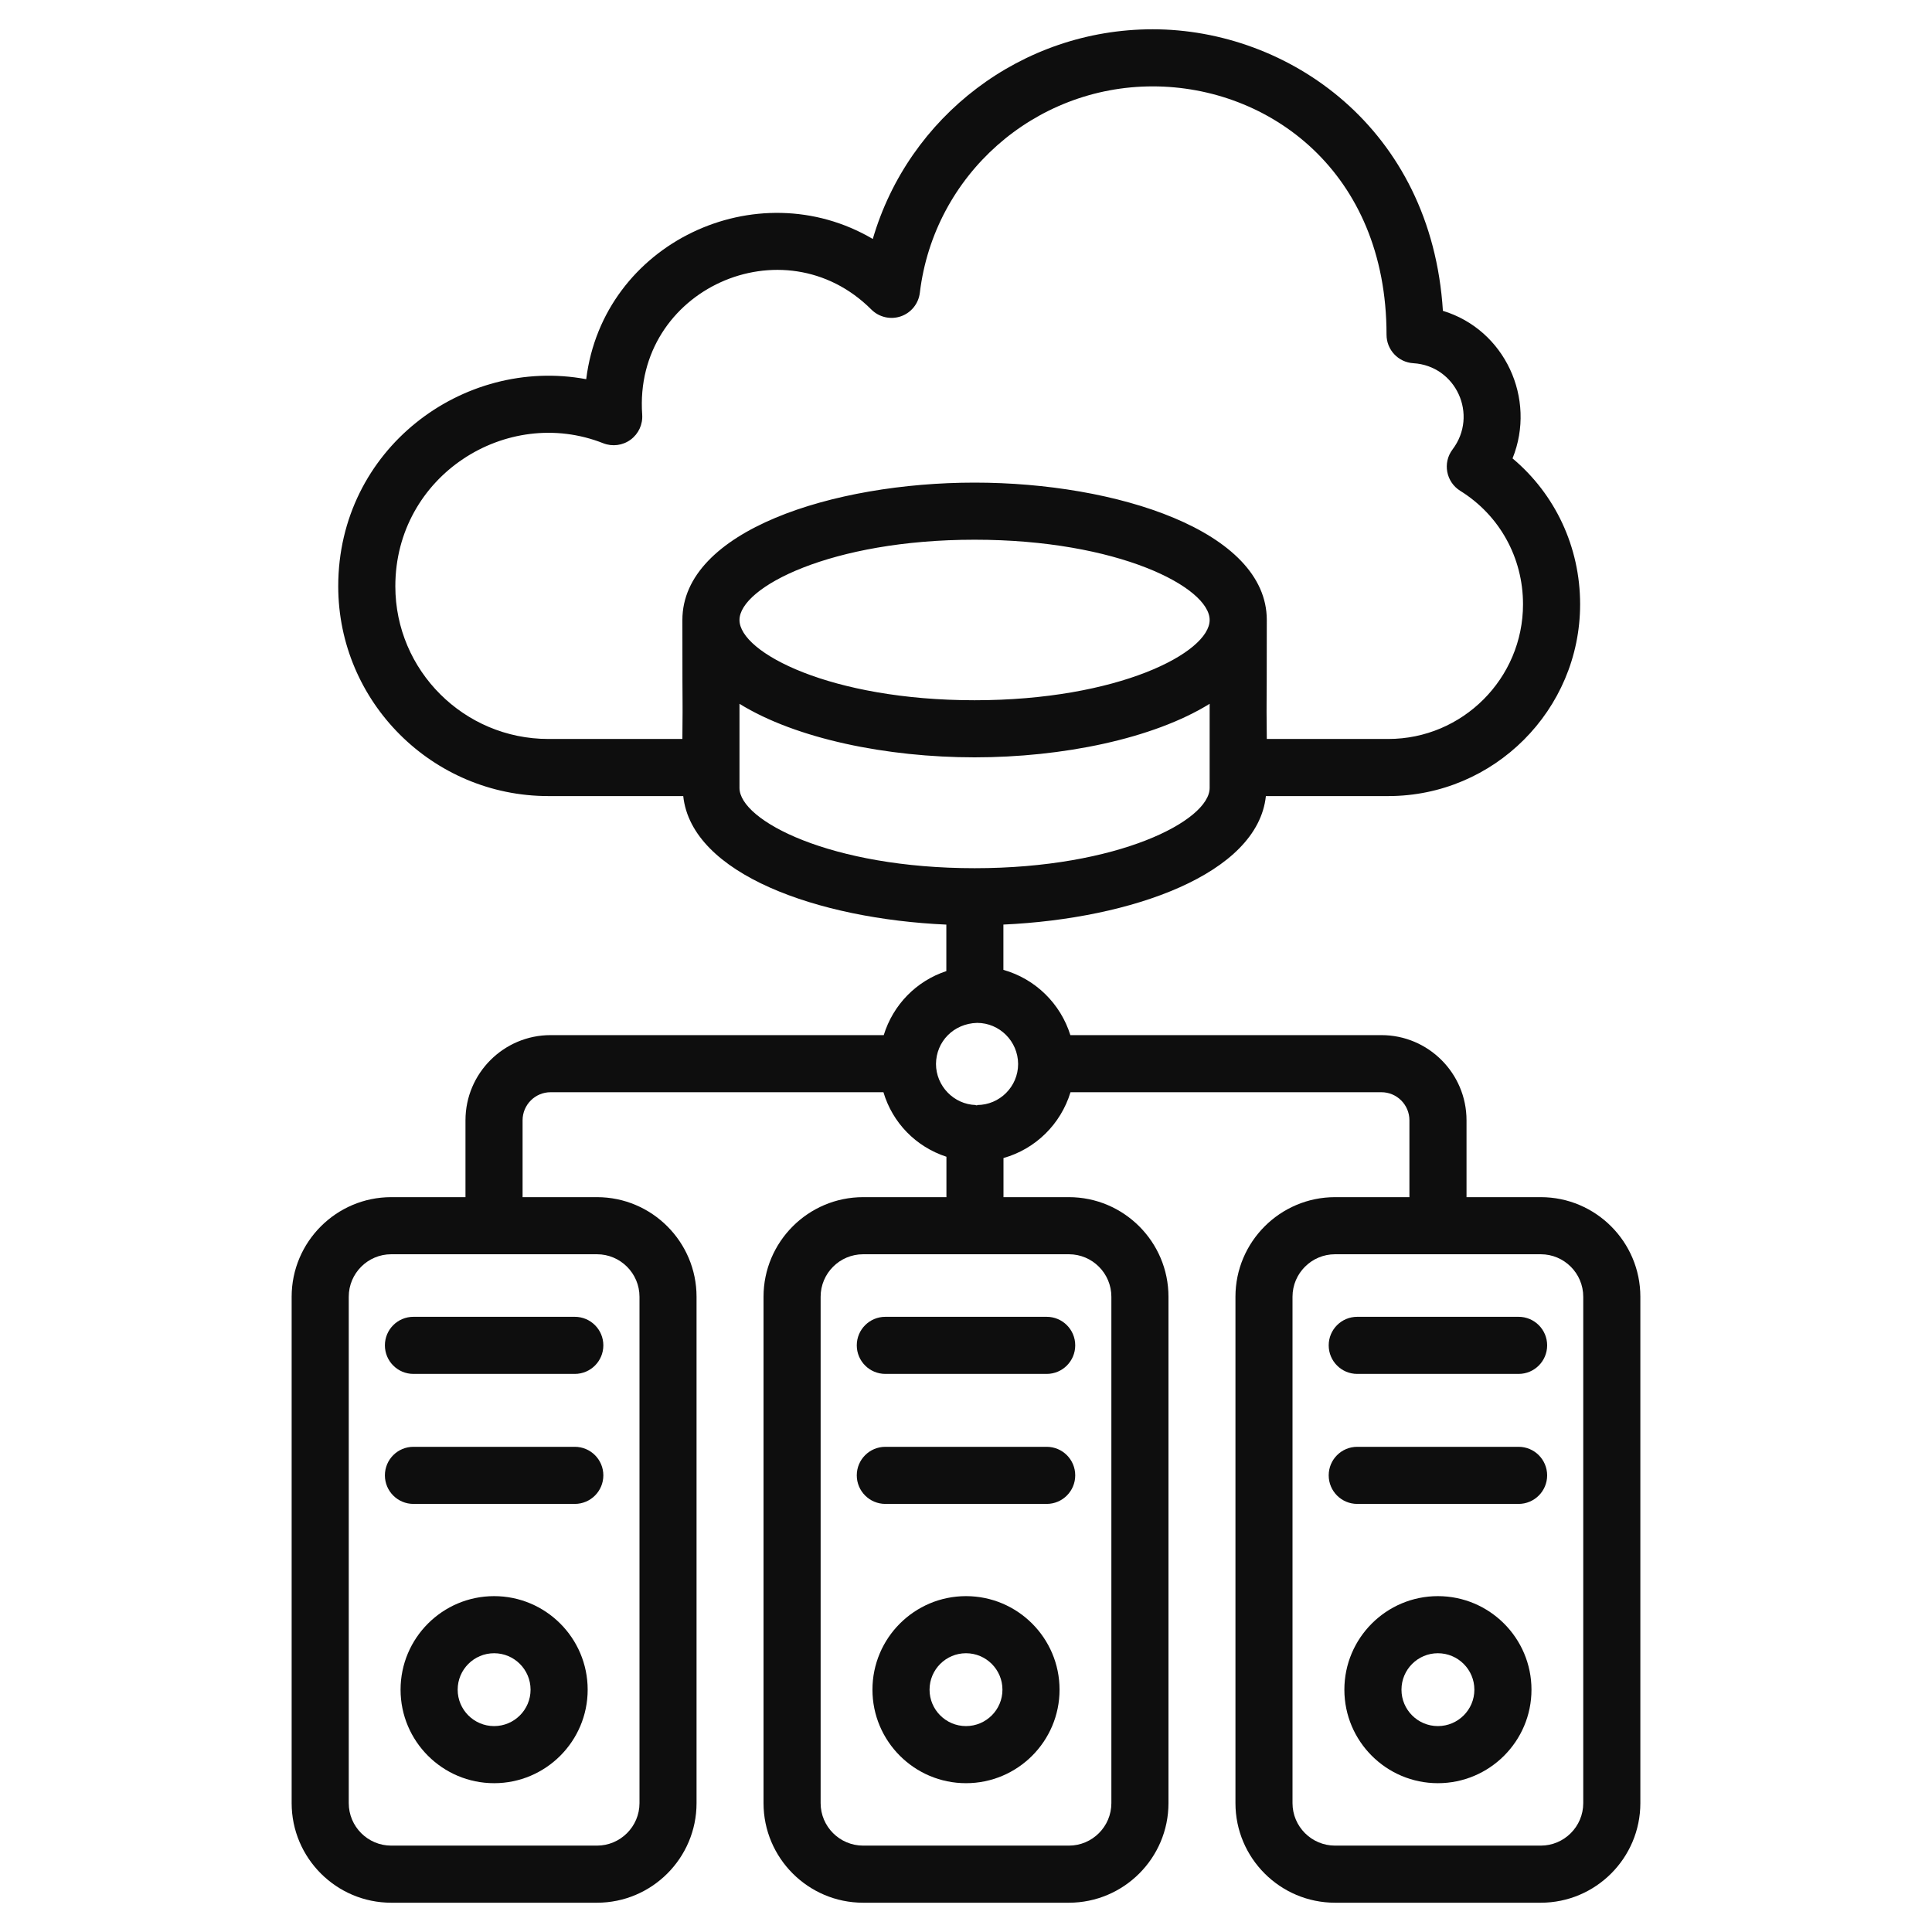
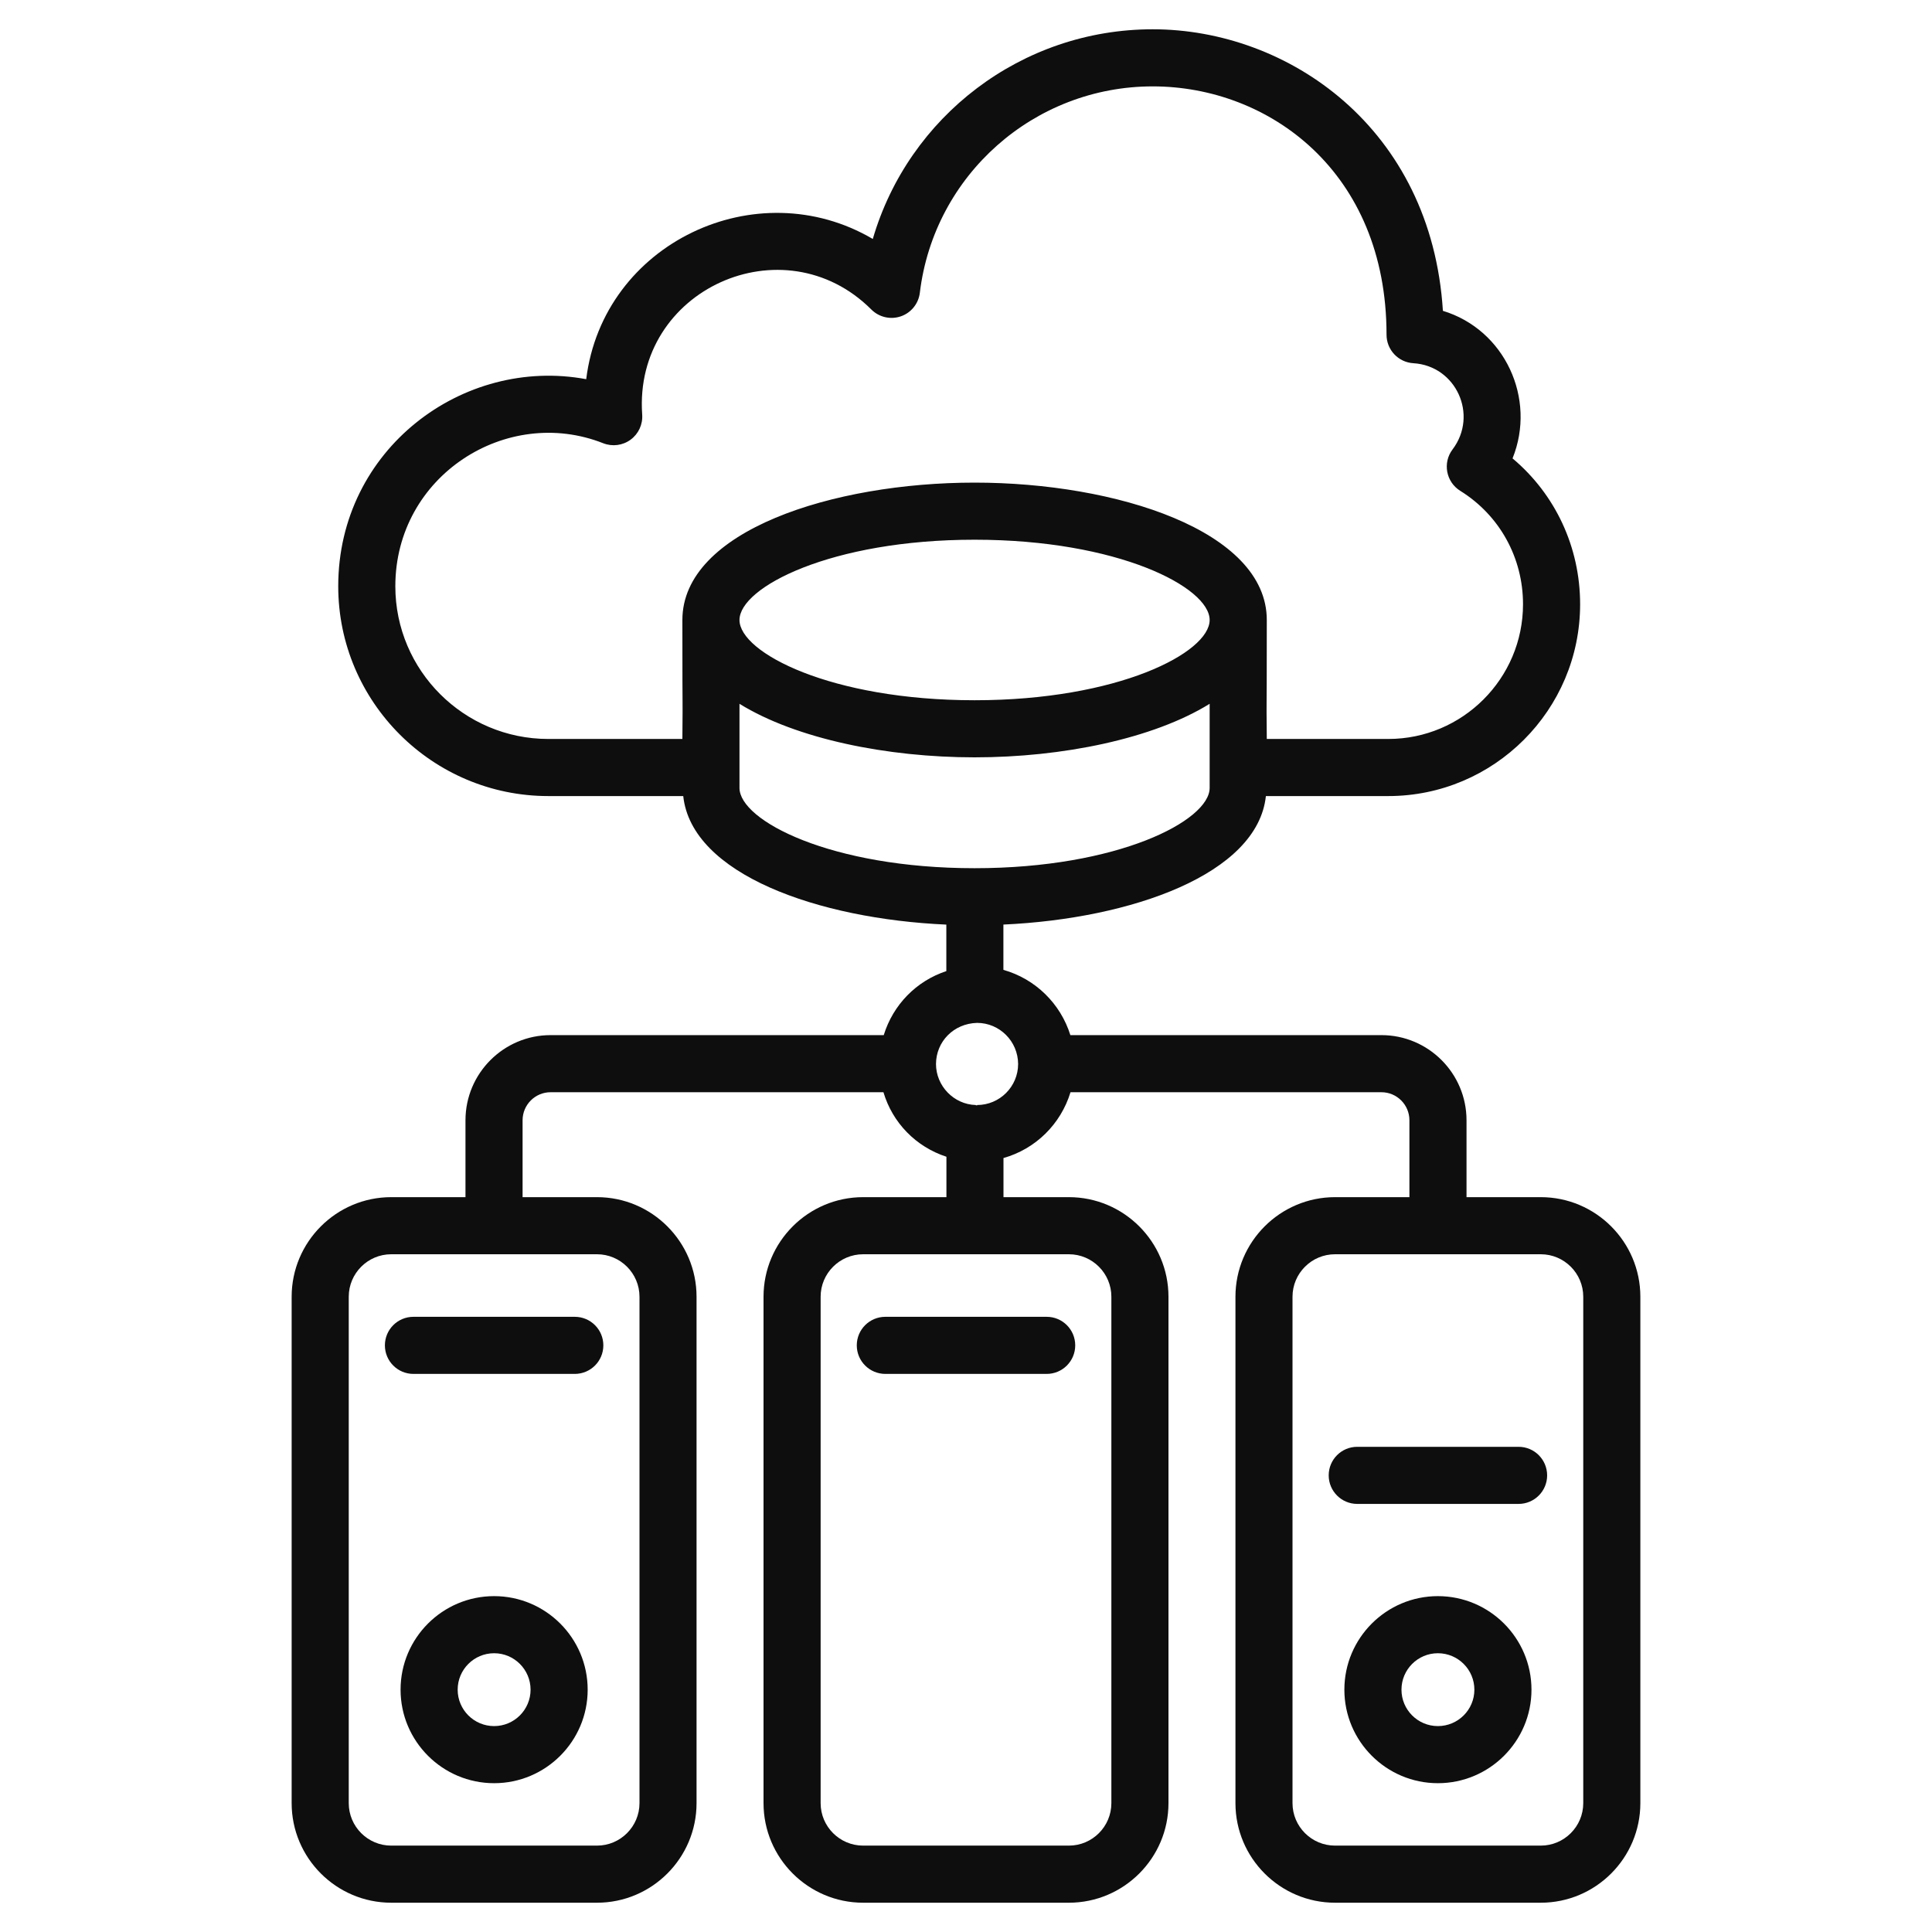
<svg xmlns="http://www.w3.org/2000/svg" width="45" height="45" viewBox="0 0 45 45" fill="none">
  <path d="M9.63 32.001H13.388C13.755 32.001 14.053 31.703 14.053 31.336C14.053 30.968 13.755 30.671 13.388 30.671H9.63C9.262 30.671 8.965 30.968 8.965 31.336C8.965 31.703 9.262 32.001 9.63 32.001Z" fill="#0E0E0E" />
-   <path d="M13.388 33.699H9.63C9.262 33.699 8.965 33.996 8.965 34.364C8.965 34.731 9.262 35.029 9.63 35.029H13.388C13.755 35.029 14.053 34.731 14.053 34.364C14.053 33.996 13.755 33.699 13.388 33.699Z" fill="#0E0E0E" />
  <path d="M11.509 37.177C10.307 37.177 9.33 38.154 9.33 39.356C9.33 40.557 10.307 41.534 11.509 41.534C12.711 41.534 13.688 40.557 13.688 39.356C13.688 38.154 12.711 37.177 11.509 37.177ZM11.509 40.204C11.04 40.204 10.66 39.824 10.66 39.356C10.66 38.887 11.04 38.507 11.509 38.507C11.977 38.507 12.358 38.887 12.358 39.356C12.358 39.824 11.977 40.204 11.509 40.204Z" fill="#0E0E0E" />
  <path d="M20.622 32.001H24.379C24.747 32.001 25.044 31.703 25.044 31.336C25.044 30.968 24.747 30.671 24.379 30.671H20.622C20.254 30.671 19.956 30.968 19.956 31.336C19.956 31.703 20.254 32.001 20.622 32.001Z" fill="#0E0E0E" />
-   <path d="M24.379 33.699H20.622C20.254 33.699 19.956 33.996 19.956 34.364C19.956 34.731 20.254 35.029 20.622 35.029H24.379C24.747 35.029 25.044 34.731 25.044 34.364C25.044 33.996 24.747 33.699 24.379 33.699Z" fill="#0E0E0E" />
-   <path d="M22.5 37.177C21.299 37.177 20.321 38.154 20.321 39.356C20.321 40.557 21.299 41.534 22.5 41.534C23.702 41.534 24.679 40.557 24.679 39.356C24.679 38.154 23.702 37.177 22.5 37.177ZM22.5 40.204C22.032 40.204 21.651 39.824 21.651 39.356C21.651 38.887 22.032 38.507 22.5 38.507C22.968 38.507 23.349 38.887 23.349 39.356C23.349 39.824 22.968 40.204 22.5 40.204Z" fill="#0E0E0E" />
  <path d="M31.096 27.884C29.817 27.884 28.776 28.925 28.776 30.204V41.998C28.776 43.277 29.816 44.318 31.096 44.318H35.887C37.167 44.318 38.207 43.277 38.207 41.998V30.204C38.207 28.925 37.167 27.884 35.887 27.884H34.158V26.093C34.158 25 33.269 24.11 32.176 24.11H24.931C24.701 23.374 24.115 22.8 23.371 22.59V21.535C26.354 21.399 29.291 20.36 29.485 18.542H32.335C34.799 18.542 36.804 16.537 36.804 14.074C36.804 12.742 36.225 11.512 35.23 10.677C35.792 9.284 35.049 7.677 33.608 7.24C33.34 2.976 30 0.682 26.849 0.682C23.792 0.682 21.16 2.716 20.329 5.566C17.627 3.977 14.046 5.657 13.654 8.832C10.783 8.298 7.878 10.464 7.878 13.655C7.878 16.35 10.074 18.542 12.772 18.542H15.914C16.109 20.363 19.054 21.403 22.042 21.536V22.619C21.343 22.849 20.803 23.401 20.584 24.11H12.824C11.732 24.11 10.842 25 10.842 26.093V27.884H9.113C7.834 27.884 6.793 28.925 6.793 30.204V41.998C6.793 43.277 7.834 44.318 9.113 44.318H13.905C15.184 44.318 16.224 43.277 16.224 41.998V30.204C16.224 28.925 15.184 27.884 13.905 27.884H12.172V26.093C12.172 25.733 12.465 25.44 12.824 25.44H20.577C20.789 26.152 21.332 26.71 22.044 26.943V27.884H20.104C18.825 27.884 17.784 28.925 17.784 30.204V41.998C17.784 43.277 18.825 44.318 20.104 44.318H24.896C26.175 44.318 27.216 43.277 27.216 41.998V30.204C27.216 28.925 26.175 27.884 24.896 27.884H23.373V26.973C24.12 26.762 24.707 26.185 24.934 25.44H32.176C32.536 25.44 32.828 25.733 32.828 26.093V27.884L31.096 27.884ZM13.905 29.214C14.45 29.214 14.895 29.658 14.895 30.204V41.998C14.895 42.544 14.45 42.988 13.905 42.988H9.113C8.567 42.988 8.123 42.544 8.123 41.998V30.204C8.123 29.658 8.567 29.214 9.113 29.214H13.905ZM15.894 14.441C15.894 17.261 15.905 15.802 15.894 17.212H12.772C10.807 17.212 9.208 15.617 9.208 13.655C9.208 11.078 11.804 9.436 14.05 10.324C14.264 10.408 14.504 10.376 14.688 10.241C14.873 10.105 14.974 9.885 14.958 9.657C14.75 6.743 18.253 5.169 20.295 7.209C20.475 7.389 20.741 7.451 20.983 7.368C21.223 7.285 21.395 7.071 21.425 6.818C21.755 4.078 24.087 2.012 26.849 2.012C29.555 2.012 32.295 3.999 32.295 7.796C32.295 8.148 32.569 8.439 32.92 8.46C33.915 8.52 34.438 9.666 33.833 10.468C33.597 10.779 33.68 11.227 34.013 11.433C34.928 12.002 35.474 12.989 35.474 14.074C35.474 15.804 34.065 17.212 32.335 17.212H29.506C29.494 15.823 29.506 17.298 29.506 14.441C29.506 12.363 25.999 11.241 22.7 11.241C19.401 11.241 15.894 12.363 15.894 14.441ZM28.175 14.441C28.175 15.203 26.042 16.31 22.7 16.31C19.357 16.31 17.224 15.203 17.224 14.441C17.224 13.678 19.357 12.571 22.7 12.571C26.042 12.571 28.175 13.678 28.175 14.441ZM17.224 18.352C17.224 18.22 17.224 16.304 17.224 16.393C18.545 17.21 20.661 17.64 22.7 17.64C24.739 17.64 26.855 17.21 28.175 16.393C28.175 16.872 28.175 18.444 28.175 18.352C28.175 19.115 26.042 20.222 22.7 20.222C19.357 20.222 17.224 19.115 17.224 18.352ZM24.896 29.214C25.442 29.214 25.886 29.658 25.886 30.204V41.998C25.886 42.544 25.442 42.988 24.896 42.988H20.105C19.558 42.988 19.114 42.544 19.114 41.998V30.204C19.114 29.658 19.558 29.214 20.105 29.214H24.896ZM22.758 25.738V25.748C22.747 25.747 22.738 25.742 22.727 25.742L22.727 25.738C22.217 25.724 21.801 25.295 21.801 24.781C21.805 24.259 22.212 23.84 22.758 23.825C23.282 23.825 23.711 24.253 23.714 24.782C23.714 25.309 23.285 25.738 22.758 25.738ZM35.887 29.214C36.433 29.214 36.877 29.658 36.877 30.204V41.998C36.877 42.544 36.433 42.988 35.887 42.988H31.096C30.55 42.988 30.105 42.544 30.105 41.998V30.204C30.105 29.658 30.55 29.214 31.096 29.214H35.887Z" fill="#0E0E0E" />
-   <path d="M31.613 32.001H35.371C35.738 32.001 36.036 31.703 36.036 31.336C36.036 30.968 35.738 30.671 35.371 30.671H31.613C31.245 30.671 30.948 30.968 30.948 31.336C30.948 31.703 31.245 32.001 31.613 32.001Z" fill="#0E0E0E" />
  <path d="M35.371 33.699H31.613C31.245 33.699 30.948 33.996 30.948 34.364C30.948 34.731 31.245 35.029 31.613 35.029H35.371C35.738 35.029 36.036 34.731 36.036 34.364C36.035 33.996 35.738 33.699 35.371 33.699Z" fill="#0E0E0E" />
  <path d="M33.491 37.177C32.29 37.177 31.313 38.154 31.313 39.356C31.313 40.557 32.29 41.534 33.491 41.534C34.693 41.534 35.671 40.557 35.671 39.356C35.671 38.154 34.693 37.177 33.491 37.177ZM33.491 40.204C33.023 40.204 32.643 39.824 32.643 39.356C32.643 38.887 33.023 38.507 33.491 38.507C33.96 38.507 34.341 38.887 34.341 39.356C34.341 39.824 33.96 40.204 33.491 40.204Z" fill="#0E0E0E" />
</svg>